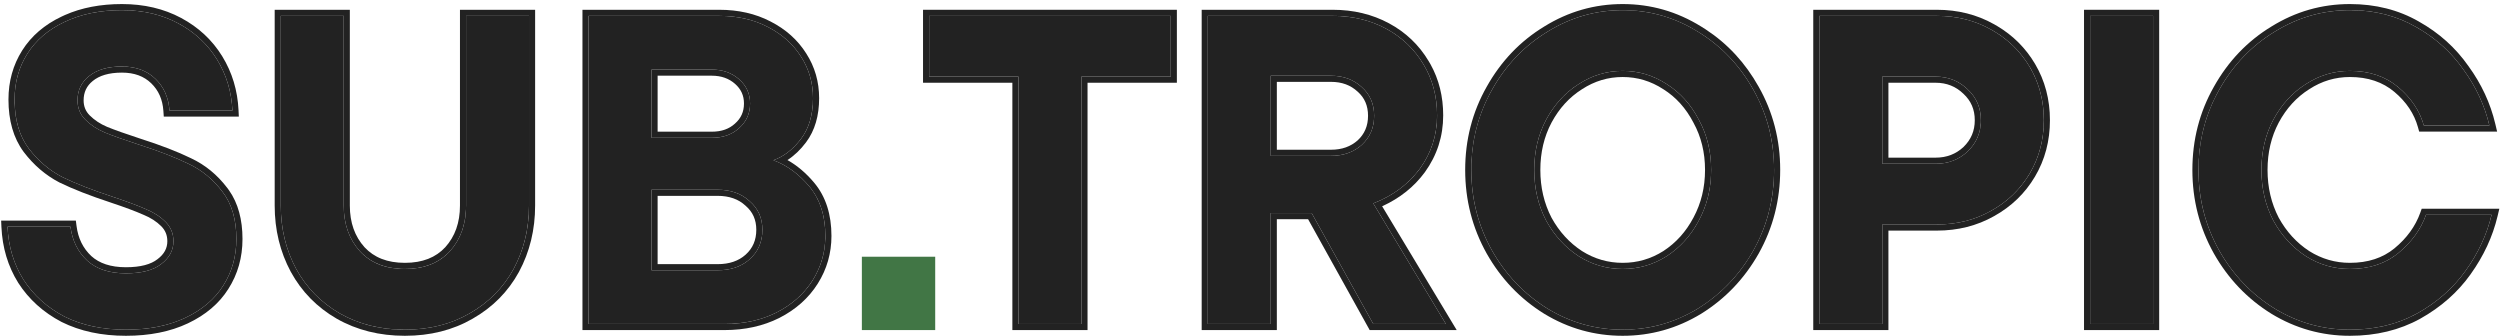
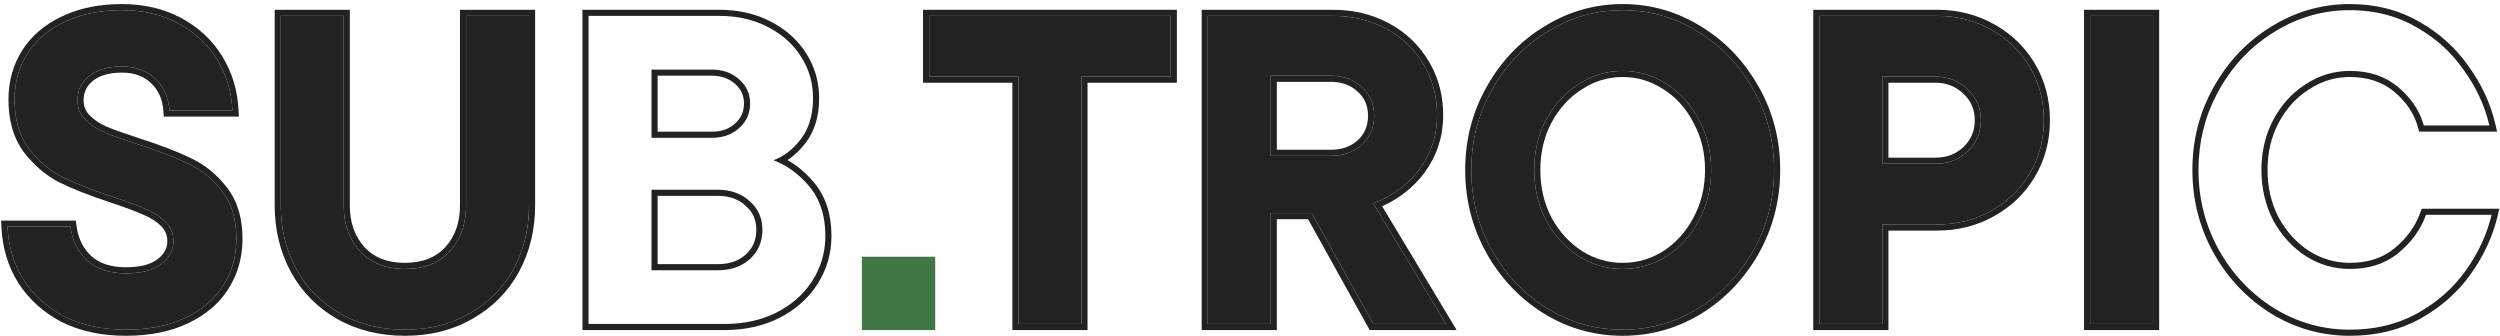
<svg xmlns="http://www.w3.org/2000/svg" fill="none" viewBox="0 0 409 55" height="55" width="409">
-   <path fill="#222222" d="M384.441 53.936C380.025 53.936 375.921 52.784 372.129 50.48C368.337 48.128 365.313 44.96 363.057 40.976C360.801 36.944 359.673 32.552 359.673 27.8C359.673 23.048 360.801 18.68 363.057 14.696C365.313 10.664 368.337 7.496 372.129 5.192C375.921 2.84 380.025 1.664 384.441 1.664C388.473 1.664 392.073 2.576 395.241 4.4C398.409 6.176 401.001 8.504 403.017 11.384C405.081 14.216 406.497 17.264 407.265 20.528H396.537C395.865 18.128 394.473 16.04 392.361 14.264C390.249 12.488 387.609 11.6 384.441 11.6C381.849 11.6 379.449 12.32 377.241 13.76C375.033 15.152 373.257 17.096 371.913 19.592C370.617 22.04 369.969 24.776 369.969 27.8C369.969 30.824 370.617 33.584 371.913 36.08C373.257 38.528 375.033 40.472 377.241 41.912C379.449 43.304 381.849 44 384.441 44C387.609 44 390.249 43.136 392.361 41.408C394.521 39.632 396.033 37.544 396.897 35.144H407.625C406.857 38.36 405.441 41.408 403.377 44.288C401.361 47.12 398.721 49.448 395.457 51.272C392.241 53.048 388.569 53.936 384.441 53.936Z" />
  <path fill="#222222" d="M352.242 53H341.946V2.6H352.242V53Z" />
  <path fill="#222222" d="M316.873 2.6C320.137 2.6 323.089 3.344 325.729 4.832C328.417 6.32 330.529 8.36 332.065 10.952C333.601 13.544 334.369 16.448 334.369 19.664C334.369 22.88 333.601 25.784 332.065 28.376C330.529 30.968 328.417 33.008 325.729 34.496C323.089 35.984 320.137 36.728 316.873 36.728H307.945V53H297.649V2.6H316.873ZM316.657 26.792C318.721 26.792 320.473 26.12 321.913 24.776C323.353 23.384 324.073 21.68 324.073 19.664C324.073 17.648 323.353 15.968 321.913 14.624C320.473 13.232 318.721 12.536 316.657 12.536H307.945V26.792H316.657Z" />
  <path fill="#222222" d="M265.472 53.936C261.056 53.936 256.952 52.784 253.16 50.48C249.368 48.128 246.344 44.96 244.088 40.976C241.832 36.944 240.704 32.552 240.704 27.8C240.704 23.048 241.832 18.68 244.088 14.696C246.344 10.664 249.368 7.496 253.16 5.192C256.952 2.84 261.056 1.664 265.472 1.664C269.888 1.664 273.992 2.84 277.784 5.192C281.576 7.496 284.6 10.664 286.856 14.696C289.112 18.68 290.24 23.048 290.24 27.8C290.24 32.552 289.112 36.944 286.856 40.976C284.6 44.96 281.576 48.128 277.784 50.48C273.992 52.784 269.888 53.936 265.472 53.936ZM265.472 44C268.064 44 270.464 43.304 272.672 41.912C274.88 40.472 276.632 38.528 277.928 36.08C279.272 33.584 279.944 30.824 279.944 27.8C279.944 24.776 279.272 22.04 277.928 19.592C276.632 17.096 274.88 15.152 272.672 13.76C270.464 12.32 268.064 11.6 265.472 11.6C262.88 11.6 260.48 12.32 258.272 13.76C256.064 15.152 254.288 17.096 252.944 19.592C251.648 22.04 251 24.776 251 27.8C251 30.824 251.648 33.584 252.944 36.08C254.288 38.528 256.064 40.472 258.272 41.912C260.48 43.304 262.88 44 265.472 44Z" />
  <path fill="#222222" d="M224.667 53L214.587 34.856H207.891V53H197.595V2.6H218.043C221.259 2.6 224.163 3.296 226.755 4.688C229.347 6.08 231.387 8.024 232.875 10.52C234.363 12.968 235.107 15.752 235.107 18.872C235.107 22.088 234.171 24.992 232.299 27.584C230.427 30.128 227.883 32.024 224.667 33.272L236.547 53H224.667ZM207.891 12.392V25.496H217.755C219.771 25.496 221.451 24.896 222.795 23.696C224.139 22.448 224.811 20.864 224.811 18.944C224.811 17.024 224.139 15.464 222.795 14.264C221.451 13.016 219.771 12.392 217.755 12.392H207.891Z" />
  <path fill="#222222" d="M176.92 53H166.624V12.536H152.008V2.6H191.536V12.536H176.92V53Z" />
  <path fill="#222222" d="M369.969 27.8C369.969 24.776 370.617 22.04 371.913 19.592C373.173 17.252 374.813 15.397 376.832 14.027L377.241 13.76C379.449 12.32 381.849 11.6 384.44 11.6C387.608 11.6 390.249 12.488 392.361 14.264C394.341 15.929 395.688 17.869 396.402 20.082L396.537 20.528H407.265C406.497 17.264 405.081 14.216 403.017 11.384C401.127 8.684 398.731 6.469 395.828 4.739L395.241 4.4C392.271 2.69 388.921 1.782 385.191 1.675L384.44 1.664C380.025 1.664 375.921 2.84 372.129 5.192C368.337 7.496 365.313 10.664 363.057 14.696L362.647 15.447C360.665 19.227 359.673 23.345 359.673 27.8C359.673 32.552 360.801 36.944 363.057 40.976C365.313 44.96 368.337 48.129 372.129 50.48C375.921 52.784 380.025 53.935 384.44 53.935C388.31 53.935 391.78 53.156 394.849 51.595L395.457 51.273C398.721 49.449 401.361 47.12 403.377 44.288C405.441 41.408 406.857 38.36 407.625 35.144H396.896C396.033 37.544 394.521 39.632 392.361 41.408L391.959 41.722C389.917 43.241 387.411 44 384.44 44V43C387.417 43 389.822 42.193 391.728 40.634C393.761 38.961 395.159 37.019 395.956 34.806L396.194 34.144H408.892L408.598 35.376C407.798 38.726 406.323 41.89 404.19 44.867L404.191 44.868C402.083 47.83 399.328 50.254 395.944 52.145L395.94 52.148C392.559 54.015 388.716 54.935 384.44 54.935C379.841 54.935 375.557 53.733 371.609 51.335L371.602 51.33C367.663 48.887 364.523 45.595 362.187 41.469L362.185 41.464C359.843 37.278 358.673 32.718 358.673 27.8C358.673 22.882 359.842 18.343 362.187 14.203C364.523 10.029 367.665 6.733 371.609 4.337C375.556 1.891 379.839 0.664 384.44 0.664C388.629 0.664 392.405 1.613 395.74 3.533H395.739C399.024 5.376 401.723 7.798 403.824 10.795C405.963 13.73 407.438 16.899 408.238 20.299L408.527 21.528H395.778L395.574 20.798C394.962 18.612 393.692 16.69 391.717 15.029C389.811 13.427 387.41 12.6 384.44 12.6C382.046 12.6 379.835 13.262 377.787 14.598L377.78 14.602L377.774 14.605C375.727 15.896 374.065 17.704 372.796 20.059L372.797 20.06C371.584 22.35 370.969 24.924 370.969 27.8C370.969 30.676 371.584 33.276 372.801 35.619C374.069 37.921 375.73 39.732 377.785 41.072C379.832 42.36 382.043 43 384.44 43V44C381.849 44 379.449 43.304 377.241 41.912C375.033 40.472 373.257 38.528 371.913 36.08C370.617 33.584 369.969 30.824 369.969 27.8Z" />
  <path fill="#222222" d="M352.242 2.6H341.946V53H352.242V2.6ZM353.242 54H340.946V1.6H353.242V54Z" />
  <path fill="#222222" d="M334.369 19.664C334.369 16.649 333.695 13.908 332.345 11.441L332.065 10.952C330.625 8.522 328.679 6.577 326.227 5.117L325.729 4.832C323.089 3.344 320.137 2.6 316.873 2.6V1.6C320.293 1.6 323.414 2.381 326.214 3.957L326.739 4.259C329.332 5.802 331.399 7.866 332.926 10.442C334.559 13.199 335.369 16.281 335.369 19.664C335.369 23.047 334.559 26.129 332.926 28.886C331.299 31.632 329.057 33.794 326.22 35.366C323.418 36.945 320.295 37.727 316.873 37.727H308.945V54H296.649V1.6H316.873V2.6H297.649V53H307.945V36.727H316.873C320.137 36.727 323.089 35.984 325.729 34.496C328.249 33.101 330.263 31.221 331.771 28.855L332.065 28.376C333.505 25.946 334.27 23.242 334.36 20.264L334.369 19.664ZM323.073 19.664C323.073 17.918 322.463 16.505 321.231 15.355L321.219 15.343C319.971 14.137 318.471 13.536 316.657 13.536H308.945V25.792H316.657V26.792H307.945V12.536H316.657C318.721 12.536 320.473 13.232 321.913 14.624C323.353 15.968 324.073 17.648 324.073 19.664L324.064 20.038C323.98 21.892 323.263 23.471 321.913 24.776C320.473 26.12 318.721 26.792 316.657 26.792V25.792C318.477 25.792 319.978 25.209 321.222 24.053C322.463 22.851 323.073 21.409 323.073 19.664Z" />
  <path fill="#222222" d="M290.24 27.8C290.24 23.345 289.249 19.227 287.266 15.447L286.856 14.696C284.6 10.664 281.576 7.496 277.784 5.192C274.229 2.987 270.4 1.816 266.297 1.678L265.472 1.664C261.056 1.664 256.952 2.84 253.16 5.192C249.368 7.496 246.344 10.664 244.088 14.696L243.679 15.447C241.696 19.227 240.704 23.345 240.704 27.8C240.704 32.552 241.832 36.944 244.088 40.976C246.344 44.96 249.368 48.129 253.16 50.48C256.952 52.784 261.056 53.935 265.472 53.935C269.612 53.935 273.478 52.923 277.069 50.898L277.784 50.48C281.339 48.276 284.219 45.353 286.424 41.714L286.856 40.976C288.971 37.196 290.094 33.099 290.227 28.686L290.24 27.8ZM278.944 27.8C278.944 24.93 278.308 22.362 277.052 20.073L277.046 20.064L277.041 20.053C275.82 17.702 274.185 15.896 272.139 14.605L272.132 14.602L272.126 14.598C270.078 13.262 267.866 12.6 265.472 12.6C263.077 12.6 260.867 13.262 258.818 14.598L258.812 14.602L258.806 14.605C256.758 15.896 255.096 17.704 253.827 20.059L253.828 20.06C252.615 22.35 252 24.924 252 27.8C252 30.673 252.614 33.271 253.828 35.612C255.096 37.918 256.759 39.73 258.816 41.072C260.863 42.36 263.074 43 265.472 43V44C262.88 44 260.48 43.304 258.272 41.912C256.065 40.472 254.288 38.528 252.944 36.08C251.648 33.584 251 30.824 251 27.8C251 24.776 251.648 22.04 252.944 19.592C254.204 17.252 255.844 15.397 257.863 14.027L258.272 13.76C260.48 12.32 262.88 11.6 265.472 11.6C268.064 11.6 270.464 12.32 272.672 13.76C274.88 15.152 276.632 17.096 277.928 19.592C279.272 22.04 279.944 24.776 279.944 27.8L279.937 28.364C279.858 31.168 279.188 33.74 277.928 36.08L277.68 36.533C276.411 38.769 274.742 40.562 272.672 41.912C270.464 43.304 268.064 44 265.472 44V43C267.869 43 270.081 42.36 272.127 41.072C274.185 39.73 275.823 37.917 277.044 35.612L277.048 35.605C278.308 33.265 278.944 30.669 278.944 27.8ZM291.24 27.8C291.24 32.718 290.07 37.278 287.729 41.464L287.727 41.469C285.39 45.595 282.25 48.887 278.312 51.33L278.304 51.335C274.356 53.734 270.072 54.935 265.472 54.935C260.872 54.935 256.588 53.733 252.641 51.335L252.633 51.33C248.695 48.887 245.554 45.595 243.218 41.469L243.216 41.464C240.874 37.278 239.704 32.718 239.704 27.8C239.704 22.882 240.873 18.343 243.218 14.203C245.554 10.029 248.696 6.733 252.641 4.337C256.587 1.891 260.871 0.664 265.472 0.664C270.073 0.664 274.357 1.891 278.304 4.337L279.034 4.798C282.637 7.15 285.535 10.29 287.726 14.203C290.07 18.343 291.24 22.882 291.24 27.8Z" />
  <path fill="#222222" d="M235.106 18.872C235.106 15.752 234.363 12.967 232.875 10.52C231.48 8.18 229.6 6.325 227.234 4.955L226.755 4.688C224.325 3.383 221.62 2.69 218.642 2.608L218.043 2.6V1.6C221.408 1.6 224.477 2.33 227.228 3.807C229.975 5.282 232.148 7.351 233.729 10.001L234.019 10.495C235.416 12.991 236.106 15.791 236.106 18.872C236.106 22.297 235.105 25.407 233.109 28.17L233.104 28.177C231.329 30.589 228.991 32.442 226.118 33.744L238.316 54H224.078L223.793 53.485L213.999 35.856H208.891V54H196.595V1.6H218.043V2.6H197.595V53H207.891V34.856H214.587L224.667 53H236.547L224.667 33.273C227.682 32.102 230.106 30.363 231.939 28.054L232.299 27.584C234.054 25.154 234.986 22.45 235.096 19.472L235.106 18.872ZM223.811 18.944C223.811 17.288 223.245 16.006 222.129 15.01L222.121 15.004L222.114 14.997C220.974 13.938 219.546 13.392 217.755 13.392H208.891V24.496H217.755V25.496H207.891V12.392H217.755C219.771 12.392 221.451 13.016 222.795 14.264C224.139 15.464 224.811 17.024 224.811 18.944L224.803 19.3C224.724 21.061 224.055 22.526 222.795 23.696L222.539 23.914C221.24 24.969 219.645 25.496 217.755 25.496V24.496C219.551 24.496 220.981 23.97 222.118 22.959C223.245 21.911 223.81 20.599 223.811 18.944Z" />
  <path fill="#222222" d="M191.536 12.536V2.6H152.008V12.536H166.624V53H176.92V12.536H191.536ZM192.536 13.536H177.92V54H165.624V13.536H151.008V1.6H192.536V13.536Z" />
-   <path fill="#222222" d="M126.53 26.216C128.738 27.032 130.706 28.472 132.434 30.536C134.162 32.6 135.026 35.288 135.026 38.6C135.026 41.24 134.33 43.664 132.938 45.872C131.546 48.08 129.578 49.832 127.034 51.128C124.538 52.376 121.706 53 118.538 53H96.29V2.6H117.674C120.65 2.6 123.29 3.2 125.594 4.4C127.946 5.6 129.77 7.232 131.066 9.296C132.362 11.312 133.01 13.568 133.01 16.064C133.01 18.752 132.362 20.96 131.066 22.688C129.77 24.416 128.258 25.592 126.53 26.216ZM106.586 11.384V22.544H116.45C118.274 22.544 119.762 22.016 120.914 20.96C122.114 19.904 122.714 18.56 122.714 16.928C122.714 15.344 122.114 14.024 120.914 12.968C119.714 11.912 118.226 11.384 116.45 11.384H106.586ZM117.386 44.216C119.546 44.216 121.298 43.616 122.642 42.416C124.034 41.168 124.73 39.56 124.73 37.592C124.73 35.672 124.034 34.112 122.642 32.912C121.298 31.664 119.546 31.04 117.386 31.04H106.586V44.216H117.386Z" />
  <path fill="#222222" d="M66.242 53.936C62.258 53.936 58.706 53.048 55.586 51.272C52.514 49.496 50.138 47.072 48.458 44C46.778 40.88 45.938 37.424 45.938 33.632V2.6H56.234V33.632C56.234 36.656 57.122 39.152 58.898 41.12C60.674 43.04 63.122 44 66.242 44C69.362 44 71.81 43.04 73.586 41.12C75.362 39.152 76.25 36.656 76.25 33.632V2.6H86.546V33.632C86.546 37.424 85.706 40.88 84.026 44C82.346 47.072 79.946 49.496 76.826 51.272C73.754 53.048 70.226 53.936 66.242 53.936Z" />
  <path fill="#222222" d="M20.6 53.936C16.76 53.936 13.4 53.216 10.52 51.776C7.688 50.288 5.456 48.272 3.824 45.728C2.24 43.184 1.376 40.304 1.232 37.088H11.528C11.816 39.344 12.728 41.192 14.264 42.632C15.8 44.024 17.912 44.72 20.6 44.72C23.144 44.72 25.064 44.216 26.36 43.208C27.704 42.2 28.376 40.952 28.376 39.464C28.376 38.216 27.944 37.16 27.08 36.296C26.216 35.432 25.136 34.736 23.84 34.208C22.544 33.632 20.744 32.96 18.44 32.192C15.08 31.088 12.32 30.008 10.16 28.952C8.048 27.848 6.224 26.288 4.688 24.272C3.152 22.208 2.384 19.544 2.384 16.28C2.384 13.496 3.08 11 4.472 8.792C5.864 6.584 7.88 4.856 10.52 3.608C13.208 2.312 16.352 1.664 19.952 1.664C23.408 1.664 26.48 2.384 29.168 3.824C31.856 5.264 33.968 7.232 35.504 9.728C37.04 12.224 37.88 15.008 38.024 18.08H27.728C27.584 15.968 26.816 14.24 25.424 12.896C24.032 11.552 22.208 10.88 19.952 10.88C17.648 10.88 15.848 11.408 14.552 12.464C13.304 13.472 12.68 14.792 12.68 16.424C12.68 17.672 13.112 18.728 13.976 19.592C14.84 20.456 15.896 21.152 17.144 21.68C18.44 22.208 20.264 22.856 22.616 23.624C25.928 24.68 28.664 25.736 30.824 26.792C32.984 27.8 34.832 29.312 36.368 31.328C37.904 33.296 38.672 35.888 38.672 39.104C38.672 41.936 37.952 44.48 36.512 46.736C35.12 48.944 33.056 50.696 30.32 51.992C27.584 53.288 24.344 53.936 20.6 53.936Z" />
  <path fill="#222222" d="M135.026 38.6C135.026 35.495 134.267 32.939 132.748 30.931L132.434 30.536C130.706 28.472 128.738 27.032 126.53 26.216C128.15 25.631 129.58 24.561 130.82 23.006L131.066 22.689C132.281 21.069 132.926 19.026 133.002 16.562L133.01 16.064C133.01 13.569 132.362 11.312 131.066 9.296C129.851 7.361 128.172 5.805 126.029 4.63L125.594 4.4C123.29 3.2 120.65 2.6 117.674 2.6V1.6C120.784 1.6 123.584 2.227 126.048 3.509C128.543 4.782 130.507 6.53 131.906 8.755C133.31 10.939 134.01 13.385 134.01 16.064C134.01 18.915 133.321 21.349 131.866 23.288C130.967 24.487 129.954 25.457 128.826 26.184C130.431 27.087 131.89 28.329 133.201 29.895C135.112 32.177 136.026 35.109 136.026 38.6C136.026 41.426 135.278 44.036 133.784 46.405C132.287 48.78 130.177 50.649 127.488 52.019L127.481 52.023C124.829 53.349 121.84 54 118.538 54H95.29V1.6H117.674V2.6H96.29V53H118.538L119.128 52.993C121.863 52.925 124.342 52.378 126.562 51.355L127.034 51.128C129.419 49.913 131.297 48.297 132.67 46.28L132.938 45.872C134.243 43.802 134.936 41.542 135.018 39.093L135.026 38.6ZM123.73 37.592C123.73 35.948 123.15 34.669 121.989 33.669L121.975 33.657L121.962 33.645C120.835 32.598 119.341 32.04 117.386 32.04H107.586V43.216H117.386V44.216H106.586V31.04H117.386C119.546 31.04 121.298 31.664 122.642 32.912C124.034 34.112 124.73 35.672 124.73 37.592L124.722 37.957C124.64 39.76 123.947 41.246 122.642 42.416L122.385 42.634C121.077 43.688 119.411 44.216 117.386 44.216V43.216C119.351 43.216 120.85 42.675 121.976 41.67C123.143 40.623 123.73 39.292 123.73 37.592ZM121.714 16.928C121.714 15.634 121.239 14.587 120.253 13.719C119.256 12.842 118.012 12.384 116.45 12.384H107.586V21.544H116.45V22.544H106.586V11.384H116.45C118.226 11.384 119.714 11.912 120.914 12.968C122.114 14.024 122.714 15.344 122.714 16.928C122.714 18.56 122.114 19.904 120.914 20.96L120.694 21.151C119.575 22.08 118.16 22.544 116.45 22.544V21.544C118.068 21.544 119.301 21.082 120.238 20.223L120.246 20.216L120.253 20.209C121.232 19.347 121.714 18.279 121.714 16.928Z" />
  <path fill="#222222" d="M56.233 33.632V2.6H45.938V33.632C45.938 37.424 46.778 40.88 48.458 44C50.138 47.072 52.514 49.496 55.586 51.273C58.511 52.937 61.816 53.822 65.5 53.926L66.242 53.935C70.226 53.935 73.754 53.048 76.826 51.273C79.946 49.496 82.345 47.072 84.025 44C85.6 41.075 86.438 37.855 86.536 34.339L86.546 33.632V2.6H76.25V33.632L76.239 34.192C76.135 36.966 75.251 39.275 73.586 41.12L73.245 41.469C71.501 43.156 69.167 44 66.242 44V43C69.141 43 71.301 42.117 72.852 40.441C74.433 38.684 75.25 36.441 75.25 33.632V1.6H87.546V33.632C87.546 37.577 86.67 41.198 84.906 44.474L84.903 44.48C83.133 47.717 80.6 50.272 77.325 52.137L77.326 52.138C74.084 54.012 70.38 54.935 66.242 54.935C62.104 54.935 58.378 54.012 55.091 52.141L55.085 52.138C51.857 50.271 49.349 47.714 47.58 44.48L47.577 44.474C45.813 41.198 44.938 37.577 44.938 33.632V1.6H57.233V33.632C57.233 36.446 58.054 38.692 59.641 40.45C61.19 42.12 63.348 43 66.242 43V44L65.665 43.988C63.008 43.883 60.866 43.044 59.238 41.469L58.898 41.12C57.121 39.152 56.233 36.656 56.233 33.632Z" />
  <path fill="#222222" d="M27.376 39.464C27.376 38.475 27.045 37.675 26.373 37.003C25.616 36.246 24.653 35.619 23.463 35.134L23.434 35.122C22.18 34.565 20.416 33.904 18.124 33.141V33.14C14.741 32.028 11.935 30.933 9.721 29.851L9.709 29.845L9.696 29.838C7.446 28.662 5.512 27.003 3.893 24.878L3.886 24.869C2.19 22.591 1.384 19.701 1.384 16.28C1.384 13.321 2.127 10.637 3.626 8.259C5.13 5.873 7.298 4.026 10.086 2.707L10.625 2.458C13.348 1.253 16.465 0.664 19.952 0.664C23.551 0.664 26.789 1.415 29.641 2.942C32.478 4.462 34.723 6.551 36.355 9.204C37.984 11.851 38.871 14.801 39.023 18.033L39.072 19.08H26.794L26.73 18.148C26.602 16.258 25.926 14.77 24.73 13.615C23.555 12.481 21.995 11.88 19.952 11.88C17.792 11.88 16.244 12.375 15.184 13.239L15.181 13.242C14.172 14.056 13.68 15.088 13.68 16.424C13.68 17.413 14.012 18.213 14.684 18.885C15.446 19.647 16.388 20.273 17.527 20.756C18.789 21.27 20.582 21.908 22.919 22.671C26.259 23.736 29.045 24.809 31.264 25.894H31.263C33.568 26.973 35.534 28.586 37.156 30.713L37.466 31.131C38.962 33.257 39.672 35.941 39.672 39.103C39.672 42.112 38.904 44.844 37.357 47.269C35.849 49.661 33.628 51.532 30.748 52.895C27.85 54.268 24.457 54.935 20.6 54.935C16.634 54.935 13.116 54.192 10.073 52.671L10.063 52.666L10.055 52.661C7.079 51.097 4.713 48.966 2.982 46.268L2.975 46.257V46.256C1.293 43.556 0.384 40.507 0.233 37.133L0.187 36.088H12.408L12.52 36.961C12.78 39.003 13.593 40.629 14.941 41.895C16.244 43.073 18.088 43.72 20.6 43.72V44.72C17.912 44.72 15.8 44.024 14.264 42.632C12.728 41.192 11.816 39.344 11.528 37.088H1.232C1.376 40.304 2.24 43.184 3.824 45.727C5.456 48.272 7.688 50.288 10.52 51.776C13.399 53.216 16.76 53.935 20.6 53.935C24.11 53.935 27.177 53.367 29.801 52.227L30.32 51.992C33.056 50.696 35.12 48.944 36.512 46.736C37.952 44.48 38.672 41.935 38.672 39.103C38.672 35.888 37.904 33.296 36.368 31.328C34.832 29.312 32.984 27.8 30.824 26.792C28.664 25.736 25.928 24.68 22.616 23.624C20.264 22.856 18.44 22.208 17.144 21.68C15.896 21.152 14.839 20.456 13.976 19.592C13.112 18.728 12.68 17.672 12.68 16.424C12.68 14.792 13.304 13.472 14.552 12.464C15.848 11.408 17.648 10.88 19.952 10.88L20.37 10.888C22.434 10.966 24.119 11.636 25.424 12.896C26.729 14.156 27.485 15.754 27.693 17.689L27.727 18.08H38.024C37.88 15.008 37.04 12.223 35.504 9.728C34.064 7.388 32.117 5.512 29.665 4.101L29.168 3.824C26.648 2.474 23.791 1.757 20.596 1.673L19.952 1.664C16.352 1.664 13.207 2.312 10.52 3.608C7.88 4.856 5.864 6.584 4.472 8.792C3.08 11 2.384 13.496 2.384 16.28L2.393 16.885C2.483 19.875 3.248 22.337 4.688 24.273C6.224 26.288 8.048 27.848 10.16 28.952C12.32 30.008 15.081 31.088 18.44 32.192C20.744 32.96 22.544 33.632 23.84 34.208C25.136 34.736 26.216 35.432 27.08 36.296C27.944 37.16 28.376 38.216 28.376 39.464C28.376 40.952 27.704 42.2 26.36 43.208C25.064 44.216 23.144 44.72 20.6 44.72V43.72C23.036 43.72 24.699 43.233 25.746 42.419L25.753 42.413L25.76 42.408C26.889 41.561 27.376 40.593 27.376 39.464Z" />
  <path fill="#417645" d="M141 42H153V54H141V42Z" />
</svg>